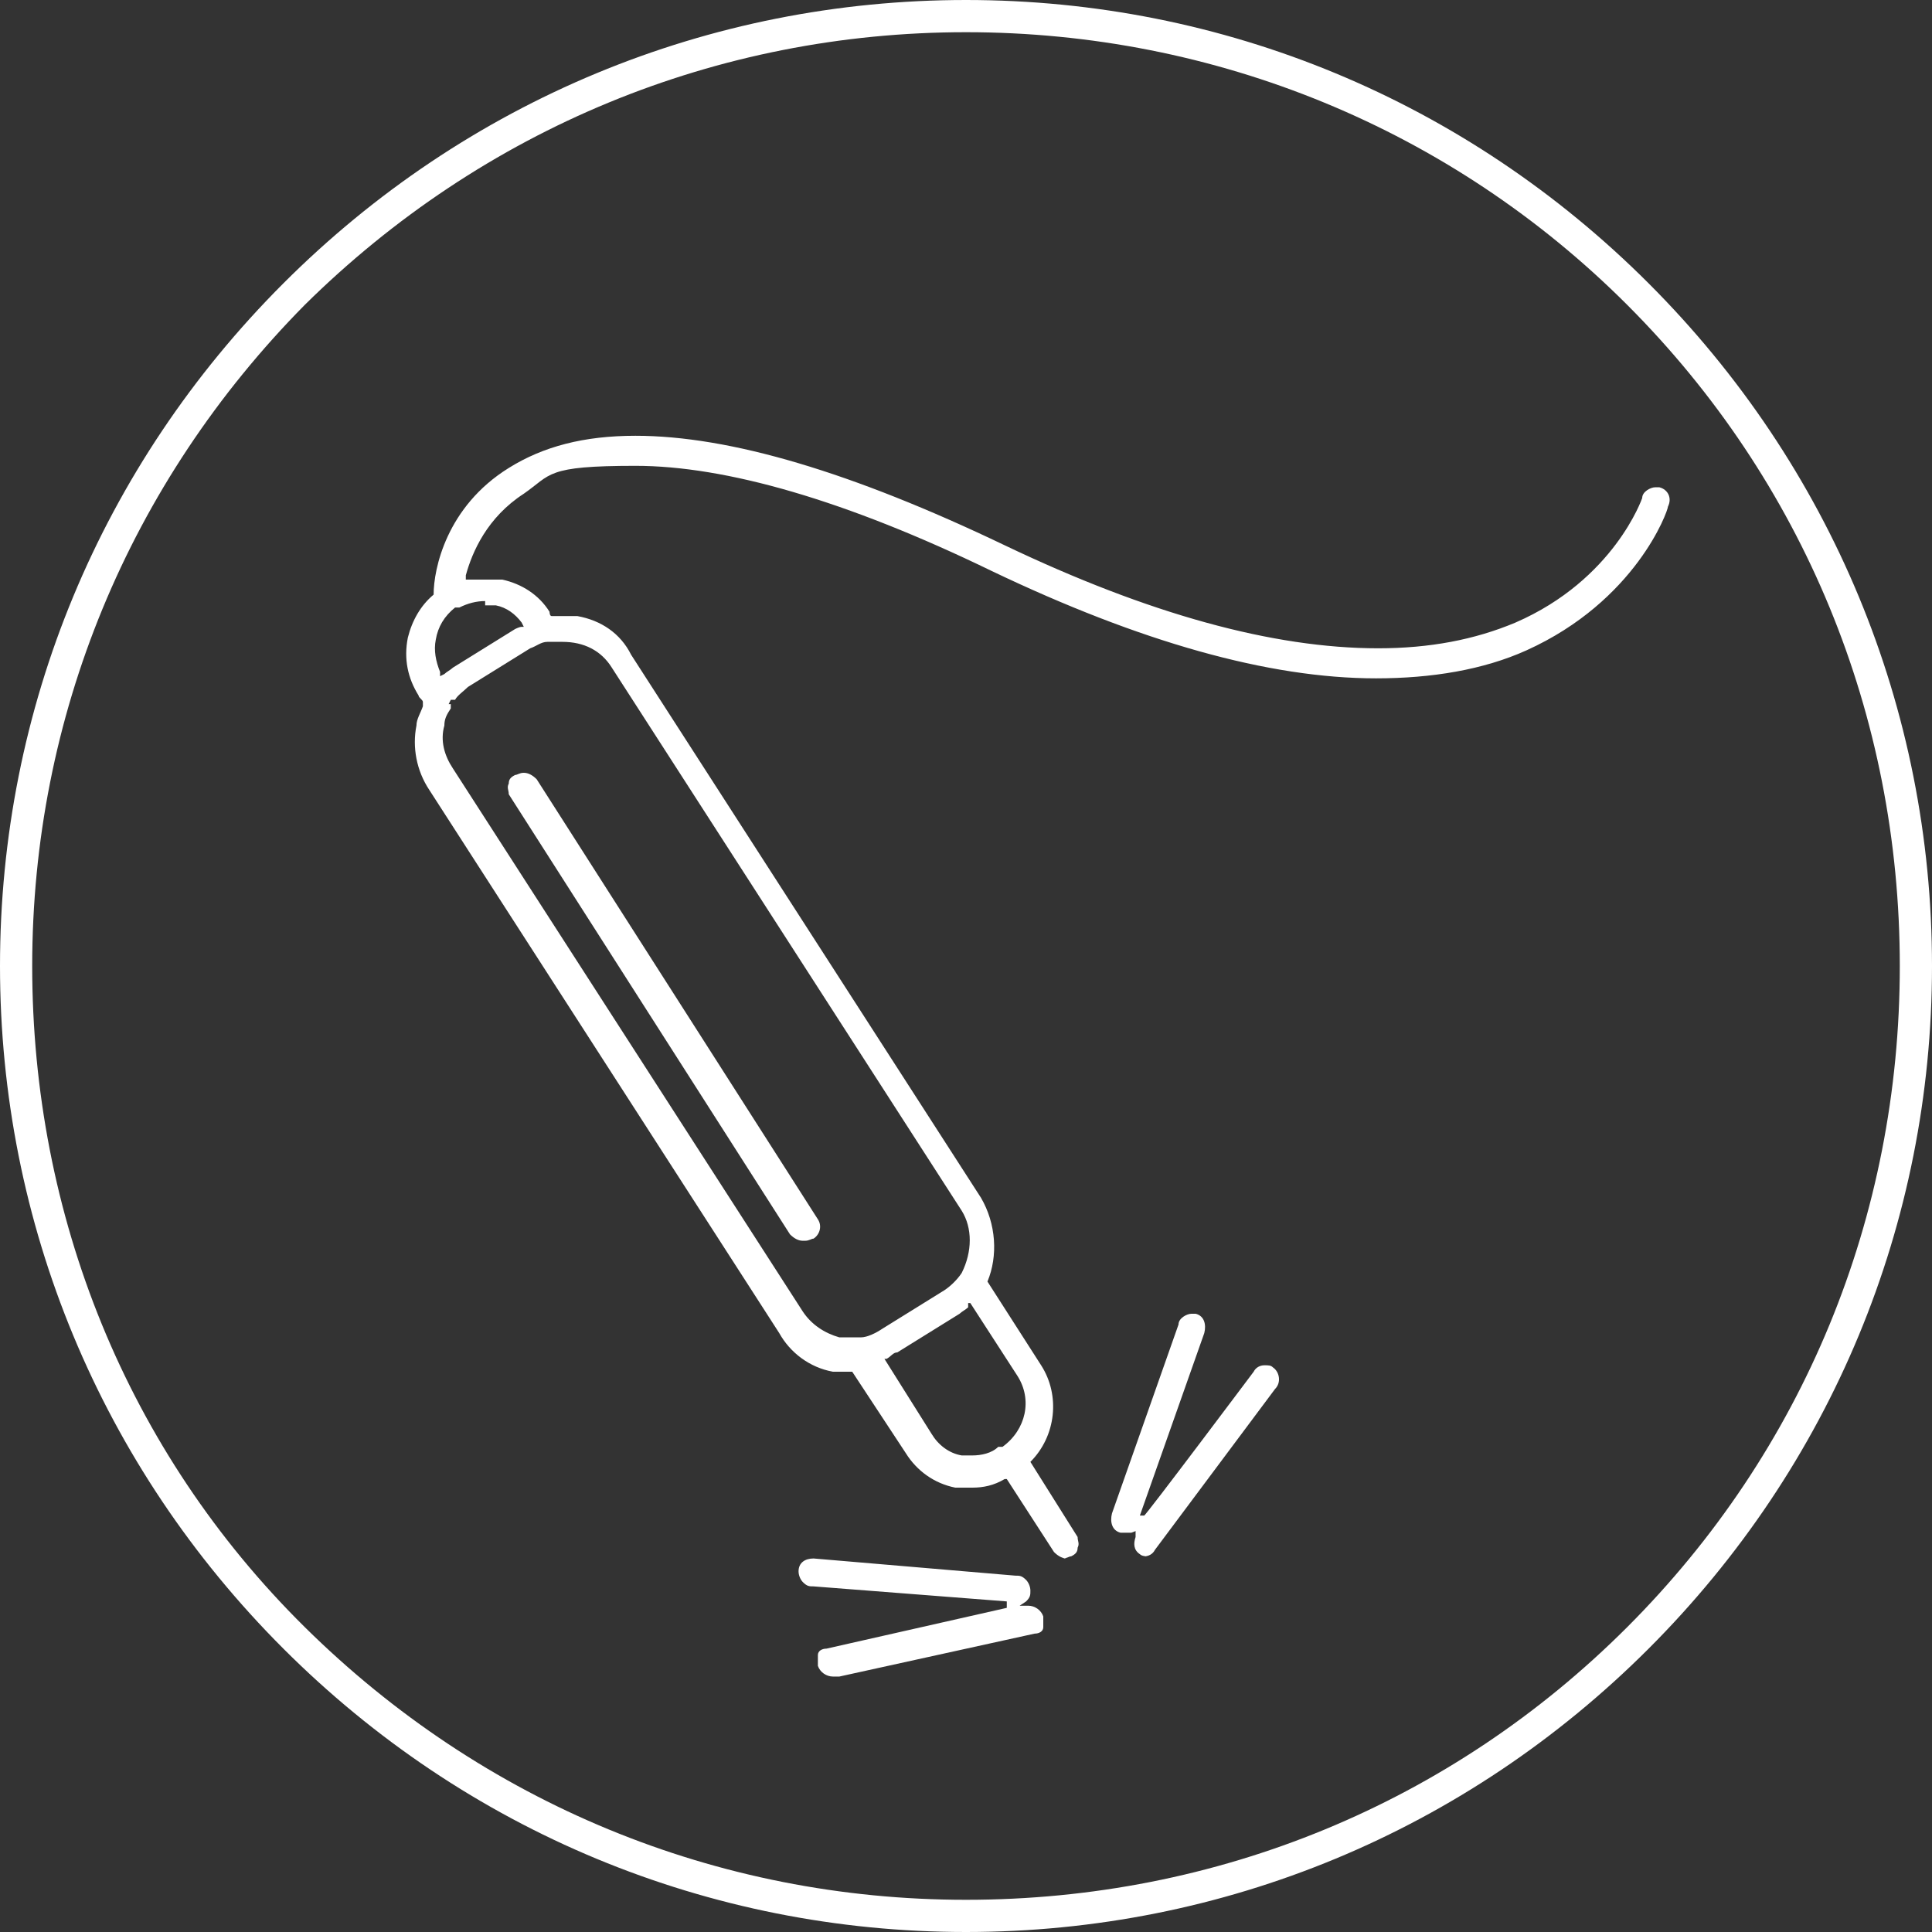
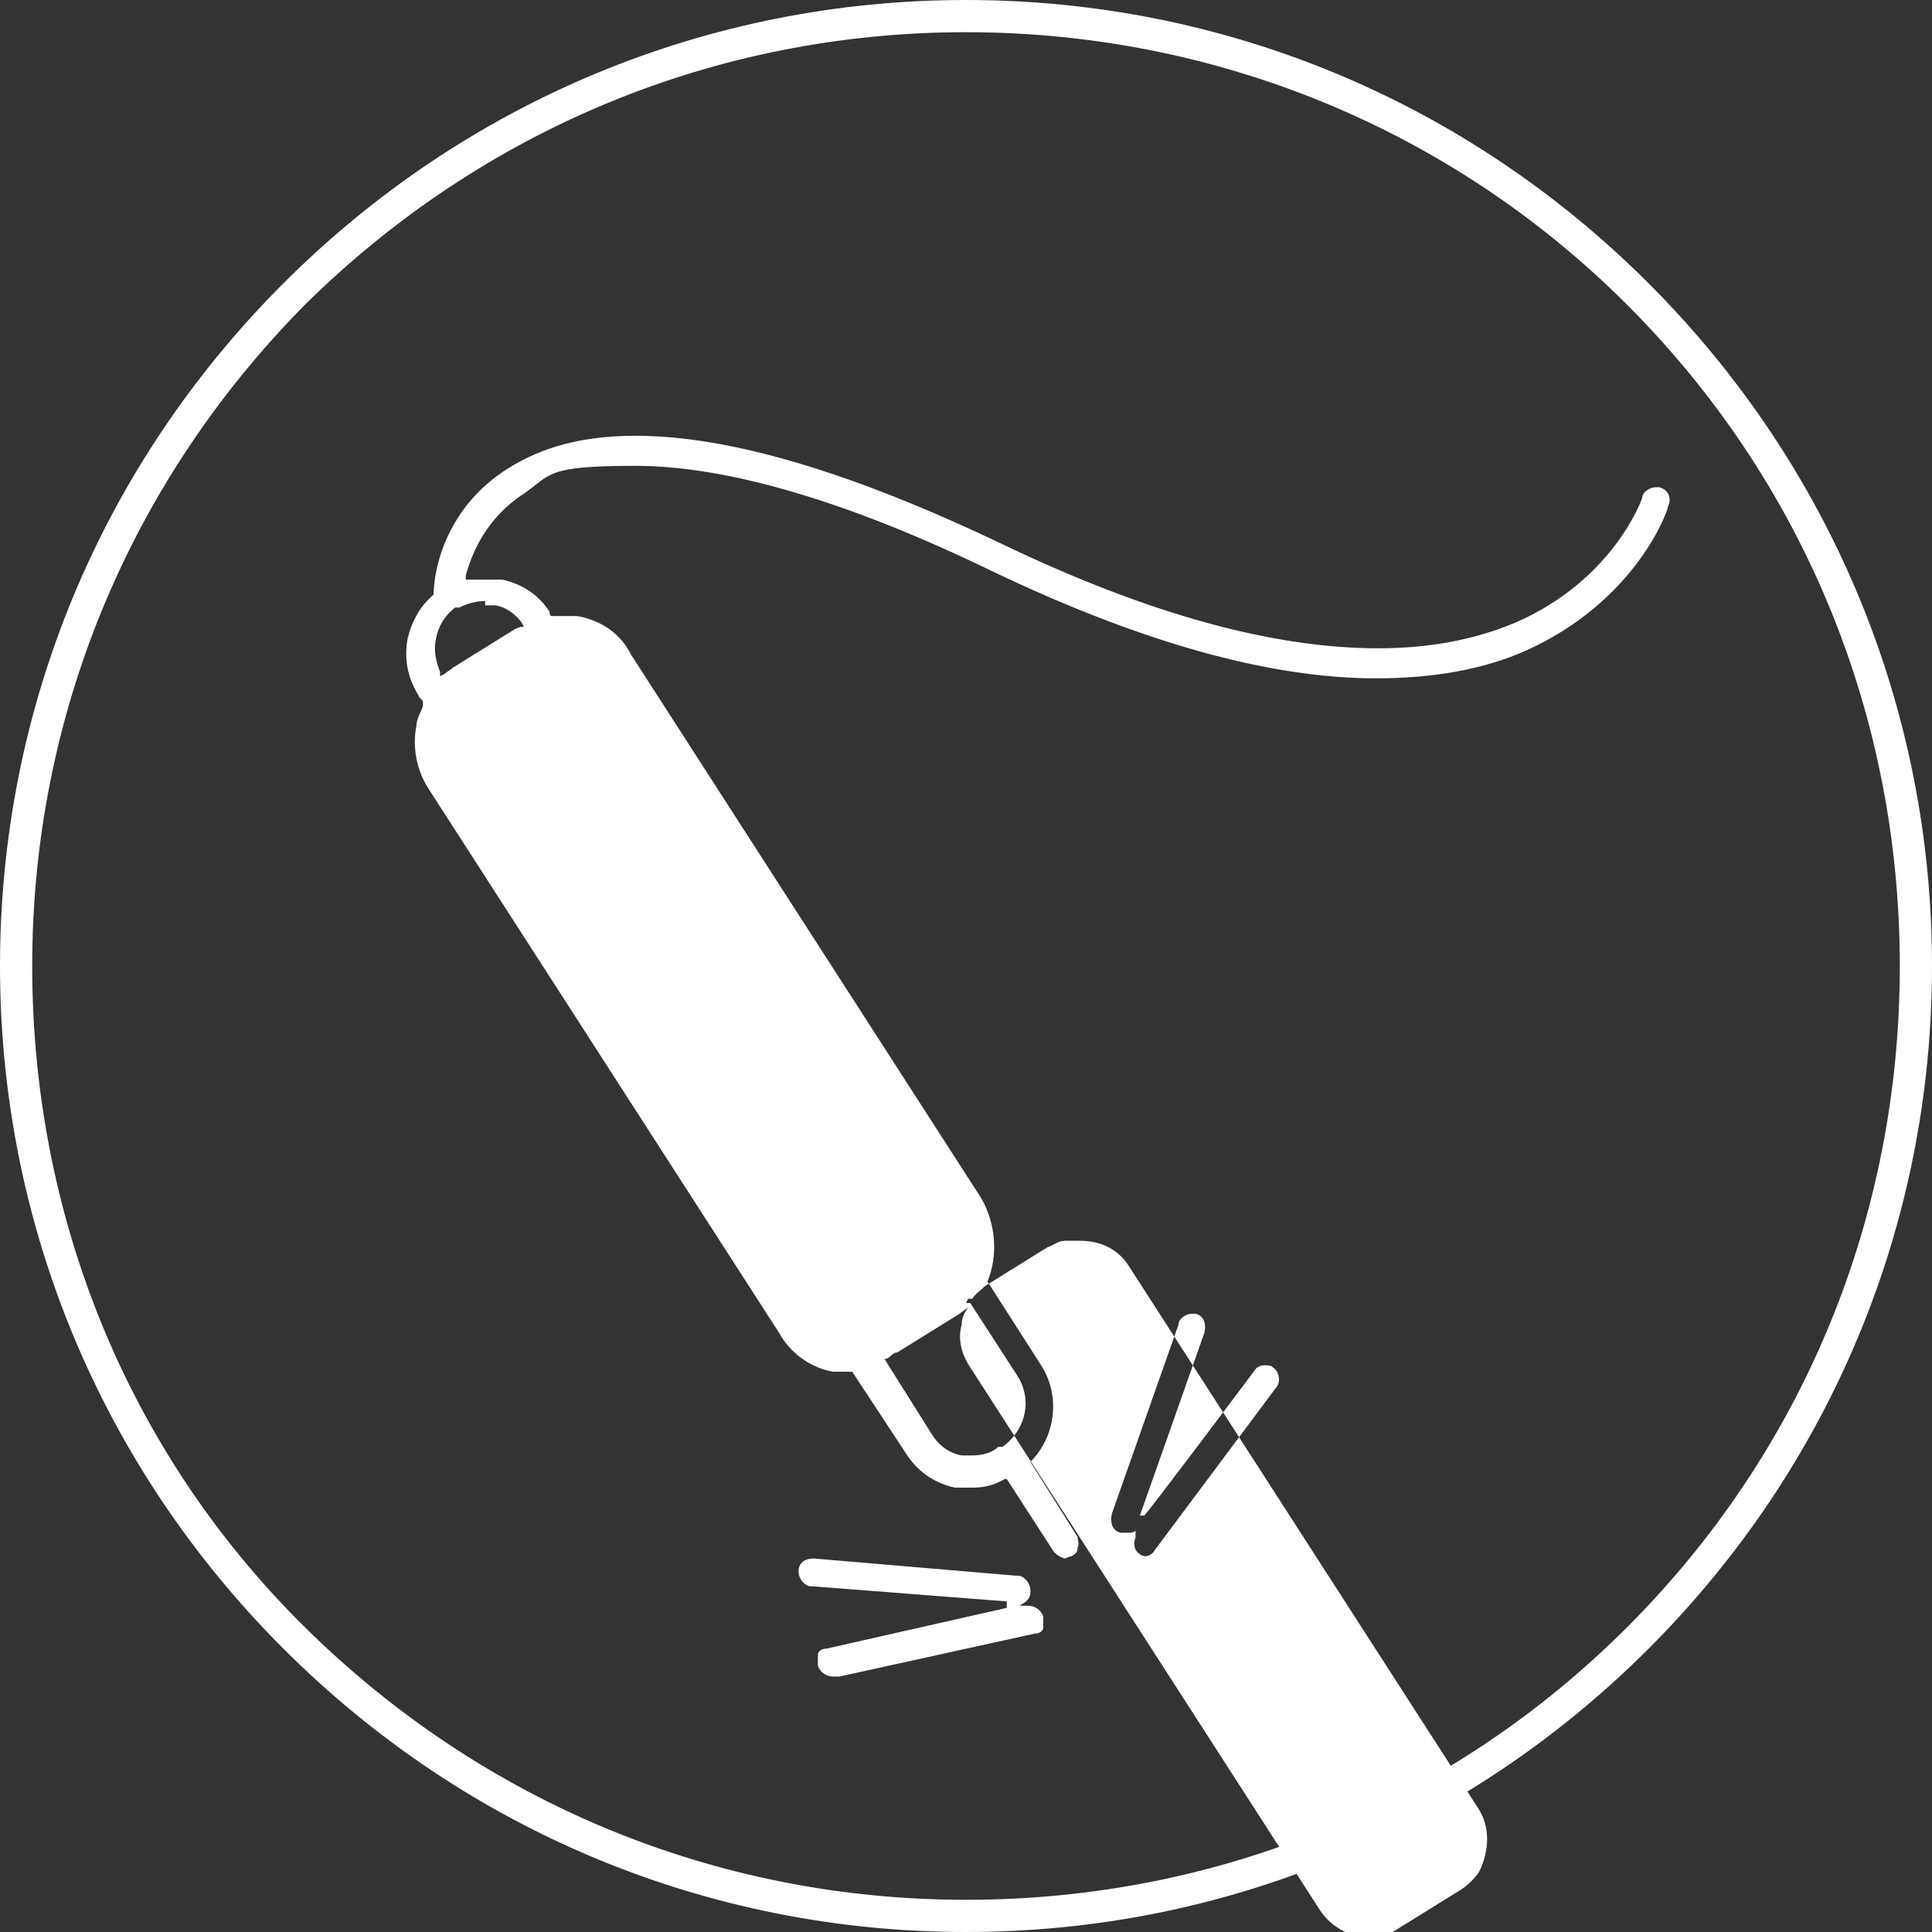
<svg xmlns="http://www.w3.org/2000/svg" id="icn-surgical-device" viewBox="0 0 90 90">
  <rect x="0" y="0" width="90" height="90" fill="#333333" stroke="none" />
  <defs>
    <style>
      .cls-1 {
        fill: #fff;
        stroke-width: 0px;
      }
    </style>
  </defs>
-   <path class="cls-1" d="M76.8,13.2C68.3,4.7,57,0,45,0S21.7,4.7,13.2,13.2C4.7,21.7,0,33,0,45s4.7,23.3,13.2,31.8c8.5,8.5,19.8,13.2,31.8,13.2s23.3-4.7,31.8-13.2,13.2-19.8,13.2-31.8-4.7-23.3-13.2-31.8ZM75.8,75.8c-8.2,8.2-19.1,12.7-30.8,12.7h0c-11.6,0-22.5-4.5-30.8-12.7S1.5,56.6,1.5,45,6,22.5,14.2,14.2C22.5,6,33.4,1.5,45,1.5s22.6,4.5,30.8,12.7c8.2,8.2,12.7,19.1,12.7,30.8s-4.5,22.6-12.7,30.8ZM38.8,78.1c-.3,0-.6-.2-.7-.5v-.5c0-.2.2-.3.4-.3l8.4-1.9v-.3l-9-.7c-.2,0-.3,0-.5-.2-.1-.1-.2-.3-.2-.5,0-.4.3-.6.7-.6l9.4.8c.2,0,.3,0,.5.2.1.1.2.3.2.5s0,.3-.2.5l-.3.2h.4c.3,0,.6.2.7.5v.5c0,.2-.2.3-.4.3l-9.1,2h-.3ZM49.7,72.6c-.2,0-.4-.1-.6-.3l-2.2-3.4h-.1c-.5.3-1,.4-1.5.4h-.8c-1-.2-1.8-.8-2.3-1.6l-2.5-3.8h-.9c-1.1-.2-2-.9-2.5-1.8l-16.3-25.3c-.6-.9-.8-2-.6-3,0-.3.2-.6.3-.9h0v-.2c0-.1-.2-.2-.2-.3-.5-.8-.7-1.7-.5-2.7.2-.8.6-1.5,1.2-2h0c0-1.2.6-4.1,3.5-5.9,1.6-1,3.5-1.5,5.9-1.5,4.4,0,10.1,1.7,17.2,5.1,6.7,3.2,12.5,4.8,17.4,4.8,2.4,0,4.5-.4,6.4-1.2,4.6-2,5.9-5.8,5.9-5.8,0-.3.4-.5.6-.5h.2c.4.1.6.5.4.9,0,.2-1.5,4.4-6.6,6.7-2,.9-4.4,1.3-7,1.3-5,0-11-1.7-17.9-5-6.8-3.3-12.4-4.9-16.6-4.9s-3.9.4-5.2,1.3c-1.7,1.1-2.4,2.7-2.7,3.8v.2h1.7c.9.2,1.7.7,2.2,1.5,0,0,0,.2.1.2h1.2c1.1.2,2,.8,2.5,1.8l16.3,25.3c.7,1.2.8,2.7.3,3.9h0l2.5,3.9c.9,1.4.7,3.3-.5,4.5h0l2.2,3.5c0,.2.1.3,0,.5,0,.2-.1.3-.3.4-.1,0-.2.1-.4.1h.2ZM45.1,60.9c-.1.1-.3.2-.4.3l-2.9,1.8c-.2,0-.3.2-.5.3h-.1l2.2,3.5c.3.5.8.9,1.4,1h.5c.4,0,.9-.1,1.2-.4h.2c1.1-.8,1.4-2.2.7-3.3l-2.2-3.4h-.1v.2ZM21,33c-.2.3-.3.5-.3.8-.2.7,0,1.4.4,2l16.3,25.3c.4.6,1,1,1.7,1.2h1c.3,0,.7-.2,1-.4l2.9-1.8c.3-.2.6-.5.8-.8h0c.5-1,.5-2.1,0-2.9l-16.3-25.3c-.5-.8-1.3-1.2-2.3-1.2s-.5,0-.7,0c-.3,0-.5.2-.8.3l-2.9,1.8c-.2.2-.5.4-.6.6h-.2l-.1.2h.1v.2ZM22.6,28c-.4,0-.8.1-1.2.3h-.2c-.5.4-.8.9-.9,1.5-.1.5,0,1,.2,1.5v.2l.2-.1c.1-.1.3-.2.4-.3l2.9-1.8s.2-.1.3-.1h.1l-.1-.2c-.3-.4-.7-.7-1.2-.8h-.5v-.2ZM53.5,72.5c-.1,0-.3,0-.4-.1-.3-.2-.3-.5-.2-.8v-.3c.1,0-.2.1-.2.1h-.5c-.4-.1-.5-.5-.4-.9l3.1-8.8c0-.3.4-.5.6-.5h.2c.4.1.5.5.4.9l-3,8.5h.2c0,.1,5.1-6.7,5.1-6.7.1-.2.3-.3.5-.3s.3,0,.4.1c.3.2.4.7.1,1l-5.6,7.5c-.1.2-.3.3-.5.3h.2ZM37.4,57.8c-.2,0-.4-.1-.6-.3l-13.1-20.5c0-.2-.1-.3,0-.5,0-.2.1-.3.3-.4.1,0,.2-.1.4-.1s.4.1.6.3l13.1,20.5c.2.3.1.7-.2.9-.1,0-.2.1-.4.1h-.1Z" />
+   <path class="cls-1" d="M76.8,13.2C68.3,4.7,57,0,45,0S21.7,4.7,13.2,13.2C4.7,21.7,0,33,0,45s4.7,23.3,13.2,31.8c8.5,8.5,19.8,13.2,31.8,13.2s23.3-4.7,31.8-13.2,13.2-19.8,13.2-31.8-4.7-23.3-13.2-31.8ZM75.8,75.8c-8.2,8.2-19.1,12.7-30.8,12.7h0c-11.6,0-22.5-4.5-30.8-12.7S1.5,56.6,1.5,45,6,22.5,14.2,14.2C22.5,6,33.4,1.5,45,1.5s22.6,4.5,30.8,12.7c8.2,8.2,12.7,19.1,12.7,30.8s-4.5,22.6-12.7,30.8ZM38.8,78.1c-.3,0-.6-.2-.7-.5v-.5c0-.2.2-.3.4-.3l8.4-1.9v-.3l-9-.7c-.2,0-.3,0-.5-.2-.1-.1-.2-.3-.2-.5,0-.4.3-.6.7-.6l9.4.8c.2,0,.3,0,.5.2.1.1.2.3.2.5s0,.3-.2.5l-.3.2h.4c.3,0,.6.2.7.5v.5c0,.2-.2.3-.4.3l-9.1,2h-.3ZM49.7,72.6c-.2,0-.4-.1-.6-.3l-2.2-3.4h-.1c-.5.3-1,.4-1.5.4h-.8c-1-.2-1.8-.8-2.3-1.6l-2.5-3.8h-.9c-1.1-.2-2-.9-2.5-1.8l-16.3-25.3c-.6-.9-.8-2-.6-3,0-.3.2-.6.3-.9h0v-.2c0-.1-.2-.2-.2-.3-.5-.8-.7-1.7-.5-2.7.2-.8.6-1.5,1.2-2h0c0-1.2.6-4.1,3.5-5.9,1.6-1,3.5-1.5,5.9-1.5,4.4,0,10.1,1.7,17.2,5.1,6.7,3.2,12.5,4.8,17.4,4.8,2.4,0,4.5-.4,6.4-1.2,4.6-2,5.9-5.8,5.9-5.8,0-.3.4-.5.6-.5h.2c.4.1.6.5.4.9,0,.2-1.5,4.4-6.6,6.7-2,.9-4.4,1.3-7,1.3-5,0-11-1.7-17.9-5-6.8-3.3-12.4-4.9-16.6-4.9s-3.9.4-5.2,1.3c-1.7,1.1-2.4,2.7-2.7,3.8v.2h1.7c.9.2,1.7.7,2.2,1.5,0,0,0,.2.1.2h1.2c1.1.2,2,.8,2.5,1.8l16.3,25.3c.7,1.2.8,2.7.3,3.9h0l2.5,3.9c.9,1.4.7,3.3-.5,4.5h0l2.2,3.5c0,.2.1.3,0,.5,0,.2-.1.3-.3.4-.1,0-.2.1-.4.1h.2ZM45.1,60.9c-.1.1-.3.2-.4.3l-2.9,1.8c-.2,0-.3.2-.5.3h-.1l2.2,3.5c.3.5.8.9,1.4,1h.5c.4,0,.9-.1,1.2-.4h.2c1.1-.8,1.4-2.2.7-3.3l-2.2-3.4h-.1v.2Zc-.2.3-.3.5-.3.8-.2.7,0,1.4.4,2l16.3,25.3c.4.6,1,1,1.7,1.2h1c.3,0,.7-.2,1-.4l2.9-1.8c.3-.2.6-.5.8-.8h0c.5-1,.5-2.1,0-2.9l-16.3-25.3c-.5-.8-1.3-1.2-2.3-1.2s-.5,0-.7,0c-.3,0-.5.2-.8.3l-2.9,1.8c-.2.2-.5.4-.6.6h-.2l-.1.2h.1v.2ZM22.6,28c-.4,0-.8.1-1.2.3h-.2c-.5.4-.8.9-.9,1.5-.1.5,0,1,.2,1.5v.2l.2-.1c.1-.1.3-.2.4-.3l2.9-1.8s.2-.1.3-.1h.1l-.1-.2c-.3-.4-.7-.7-1.2-.8h-.5v-.2ZM53.5,72.5c-.1,0-.3,0-.4-.1-.3-.2-.3-.5-.2-.8v-.3c.1,0-.2.1-.2.1h-.5c-.4-.1-.5-.5-.4-.9l3.1-8.8c0-.3.4-.5.6-.5h.2c.4.1.5.5.4.9l-3,8.5h.2c0,.1,5.1-6.7,5.1-6.7.1-.2.3-.3.5-.3s.3,0,.4.1c.3.2.4.7.1,1l-5.6,7.5c-.1.2-.3.3-.5.3h.2ZM37.4,57.8c-.2,0-.4-.1-.6-.3l-13.1-20.5c0-.2-.1-.3,0-.5,0-.2.1-.3.3-.4.1,0,.2-.1.4-.1s.4.1.6.3l13.1,20.5c.2.3.1.7-.2.9-.1,0-.2.1-.4.1h-.1Z" />
</svg>